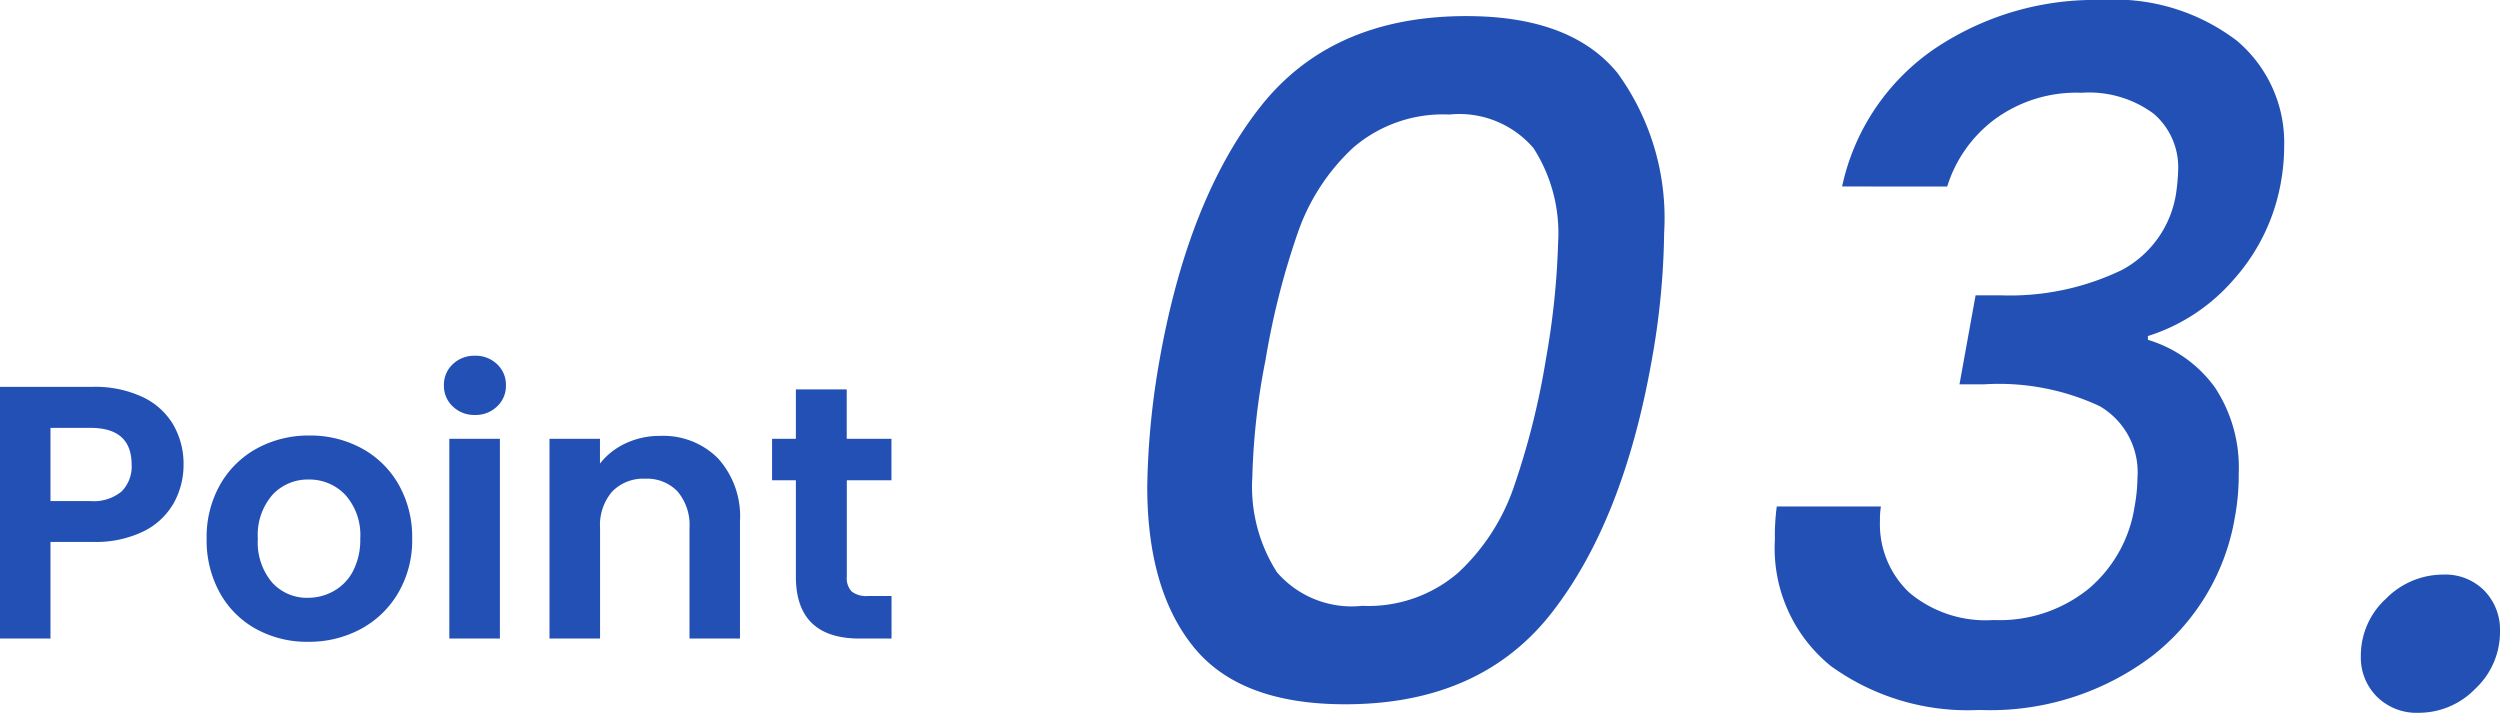
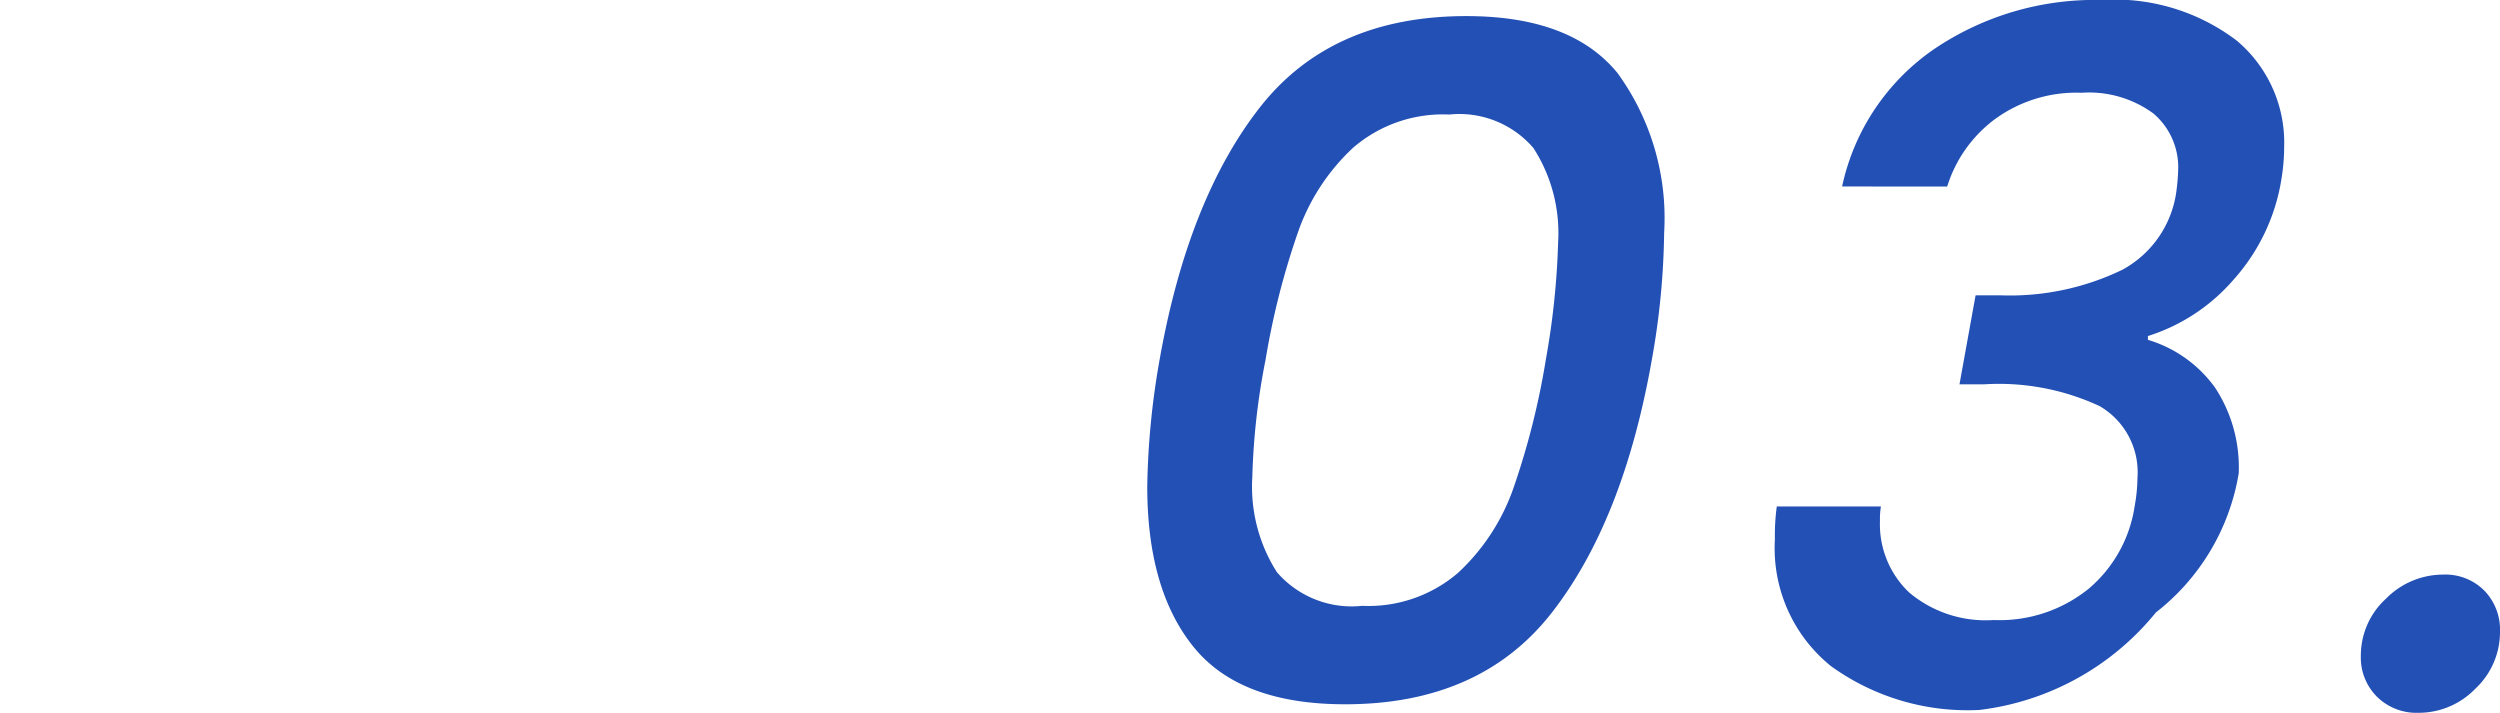
<svg xmlns="http://www.w3.org/2000/svg" width="110.922" height="31.626" viewBox="0 0 110.922 31.626">
  <g transform="translate(-200.52 -3149.668)">
-     <path d="M-11.336-7.712a3.478,3.478,0,0,1-.424,1.68,3.114,3.114,0,0,1-1.328,1.264,4.83,4.83,0,0,1-2.28.48H-17.24V0h-2.24V-11.168h4.112a4.969,4.969,0,0,1,2.208.448,3.121,3.121,0,0,1,1.368,1.232A3.467,3.467,0,0,1-11.336-7.712ZM-15.464-6.1a1.941,1.941,0,0,0,1.376-.424,1.562,1.562,0,0,0,.448-1.192q0-1.632-1.824-1.632H-17.24V-6.1ZM-5.816.144a4.669,4.669,0,0,1-2.3-.568A4.09,4.09,0,0,1-9.728-2.032a4.818,4.818,0,0,1-.584-2.4,4.716,4.716,0,0,1,.6-2.4A4.169,4.169,0,0,1-8.072-8.44a4.76,4.76,0,0,1,2.32-.568,4.76,4.76,0,0,1,2.32.568,4.169,4.169,0,0,1,1.64,1.608,4.716,4.716,0,0,1,.6,2.4,4.62,4.62,0,0,1-.616,2.4A4.266,4.266,0,0,1-3.472-.424,4.839,4.839,0,0,1-5.816.144Zm0-1.952a2.33,2.33,0,0,0,1.144-.3,2.151,2.151,0,0,0,.856-.888,2.992,2.992,0,0,0,.32-1.44A2.668,2.668,0,0,0-4.16-6.376a2.183,2.183,0,0,0-1.624-.68,2.131,2.131,0,0,0-1.608.68A2.709,2.709,0,0,0-8.04-4.432a2.752,2.752,0,0,0,.632,1.944A2.081,2.081,0,0,0-5.816-1.808ZM1.592-9.92A1.365,1.365,0,0,1,.608-10.3a1.244,1.244,0,0,1-.392-.936,1.244,1.244,0,0,1,.392-.936,1.365,1.365,0,0,1,.984-.376,1.365,1.365,0,0,1,.984.376,1.244,1.244,0,0,1,.392.936,1.244,1.244,0,0,1-.392.936A1.365,1.365,0,0,1,1.592-9.92ZM2.7-8.864V0H.456V-8.864Zm7.12-.128a3.417,3.417,0,0,1,2.56,1A3.828,3.828,0,0,1,13.352-5.2V0h-2.24V-4.9a2.3,2.3,0,0,0-.528-1.624,1.87,1.87,0,0,0-1.44-.568A1.916,1.916,0,0,0,7.68-6.52,2.277,2.277,0,0,0,7.144-4.9V0H4.9V-8.864h2.24v1.1a3.094,3.094,0,0,1,1.144-.9A3.539,3.539,0,0,1,9.816-8.992Zm8.272,1.968v4.288a.847.847,0,0,0,.216.648,1.061,1.061,0,0,0,.728.2h1.04V0H18.664q-2.832,0-2.832-2.752V-7.024H14.776v-1.84h1.056v-2.192h2.256v2.192h1.984v1.84Z" transform="translate(220 3178)" fill="#2350b5" />
-     <path d="M-30.03-15.372q1.26-7.1,4.431-11.172t9.177-4.074q4.662,0,6.72,2.541A10.954,10.954,0,0,1-7.644-21a33.868,33.868,0,0,1-.546,5.628q-1.26,7.14-4.431,11.214T-21.8-.084q-4.662,0-6.72-2.541t-2.058-7.119A34.992,34.992,0,0,1-30.03-15.372Zm17.136,0a34.838,34.838,0,0,0,.546-5.208,6.965,6.965,0,0,0-1.092-4.179,4.33,4.33,0,0,0-3.738-1.491,6.093,6.093,0,0,0-4.263,1.47A9.292,9.292,0,0,0-23.9-21a34.1,34.1,0,0,0-1.428,5.628,30.575,30.575,0,0,0-.588,5.208,7.047,7.047,0,0,0,1.092,4.221,4.382,4.382,0,0,0,3.78,1.491,6.093,6.093,0,0,0,4.263-1.47A9.292,9.292,0,0,0-14.322-9.7,33.968,33.968,0,0,0-12.894-15.372ZM.252-23.058a9.91,9.91,0,0,1,4.074-6.09,12.72,12.72,0,0,1,7.434-2.184,8.948,8.948,0,0,1,6.006,1.806,5.91,5.91,0,0,1,2.1,4.7,8.937,8.937,0,0,1-.126,1.47A8.739,8.739,0,0,1,17.6-18.9a8.325,8.325,0,0,1-3.78,2.478v.168A5.667,5.667,0,0,1,16.8-14.133a6.449,6.449,0,0,1,1.05,3.8A10.343,10.343,0,0,1,17.682-8.4a9.857,9.857,0,0,1-3.675,6.174A11.914,11.914,0,0,1,6.342.168,10.356,10.356,0,0,1-.252-1.785,6.718,6.718,0,0,1-2.73-7.392a9.613,9.613,0,0,1,.084-1.47h4.62a3.479,3.479,0,0,0-.042.63,4.168,4.168,0,0,0,1.3,3.192A5.271,5.271,0,0,0,6.972-3.822a6.28,6.28,0,0,0,4.242-1.407A5.944,5.944,0,0,0,13.23-8.862a7.355,7.355,0,0,0,.126-1.26,3.391,3.391,0,0,0-1.68-3.192,10.583,10.583,0,0,0-5.124-.966H5.46l.714-3.948H7.308a11.454,11.454,0,0,0,5.376-1.134,4.657,4.657,0,0,0,2.394-3.444,8.874,8.874,0,0,0,.084-.966,3.127,3.127,0,0,0-1.092-2.52,4.823,4.823,0,0,0-3.192-.924,6.123,6.123,0,0,0-3.885,1.2,5.914,5.914,0,0,0-2.079,2.961ZM25.83.294A2.5,2.5,0,0,1,23.982-.42a2.448,2.448,0,0,1-.714-1.806,3.409,3.409,0,0,1,1.113-2.541,3.564,3.564,0,0,1,2.541-1.071,2.43,2.43,0,0,1,1.827.714,2.487,2.487,0,0,1,.693,1.806A3.439,3.439,0,0,1,28.35-.777,3.494,3.494,0,0,1,25.83.294Z" transform="translate(282 3181)" fill="#2350b5" />
+     <path d="M-30.03-15.372q1.26-7.1,4.431-11.172t9.177-4.074q4.662,0,6.72,2.541A10.954,10.954,0,0,1-7.644-21a33.868,33.868,0,0,1-.546,5.628q-1.26,7.14-4.431,11.214T-21.8-.084q-4.662,0-6.72-2.541t-2.058-7.119A34.992,34.992,0,0,1-30.03-15.372Zm17.136,0a34.838,34.838,0,0,0,.546-5.208,6.965,6.965,0,0,0-1.092-4.179,4.33,4.33,0,0,0-3.738-1.491,6.093,6.093,0,0,0-4.263,1.47A9.292,9.292,0,0,0-23.9-21a34.1,34.1,0,0,0-1.428,5.628,30.575,30.575,0,0,0-.588,5.208,7.047,7.047,0,0,0,1.092,4.221,4.382,4.382,0,0,0,3.78,1.491,6.093,6.093,0,0,0,4.263-1.47A9.292,9.292,0,0,0-14.322-9.7,33.968,33.968,0,0,0-12.894-15.372ZM.252-23.058a9.91,9.91,0,0,1,4.074-6.09,12.72,12.72,0,0,1,7.434-2.184,8.948,8.948,0,0,1,6.006,1.806,5.91,5.91,0,0,1,2.1,4.7,8.937,8.937,0,0,1-.126,1.47A8.739,8.739,0,0,1,17.6-18.9a8.325,8.325,0,0,1-3.78,2.478v.168A5.667,5.667,0,0,1,16.8-14.133a6.449,6.449,0,0,1,1.05,3.8a9.857,9.857,0,0,1-3.675,6.174A11.914,11.914,0,0,1,6.342.168,10.356,10.356,0,0,1-.252-1.785,6.718,6.718,0,0,1-2.73-7.392a9.613,9.613,0,0,1,.084-1.47h4.62a3.479,3.479,0,0,0-.042.63,4.168,4.168,0,0,0,1.3,3.192A5.271,5.271,0,0,0,6.972-3.822a6.28,6.28,0,0,0,4.242-1.407A5.944,5.944,0,0,0,13.23-8.862a7.355,7.355,0,0,0,.126-1.26,3.391,3.391,0,0,0-1.68-3.192,10.583,10.583,0,0,0-5.124-.966H5.46l.714-3.948H7.308a11.454,11.454,0,0,0,5.376-1.134,4.657,4.657,0,0,0,2.394-3.444,8.874,8.874,0,0,0,.084-.966,3.127,3.127,0,0,0-1.092-2.52,4.823,4.823,0,0,0-3.192-.924,6.123,6.123,0,0,0-3.885,1.2,5.914,5.914,0,0,0-2.079,2.961ZM25.83.294A2.5,2.5,0,0,1,23.982-.42a2.448,2.448,0,0,1-.714-1.806,3.409,3.409,0,0,1,1.113-2.541,3.564,3.564,0,0,1,2.541-1.071,2.43,2.43,0,0,1,1.827.714,2.487,2.487,0,0,1,.693,1.806A3.439,3.439,0,0,1,28.35-.777,3.494,3.494,0,0,1,25.83.294Z" transform="translate(282 3181)" fill="#2350b5" />
  </g>
</svg>